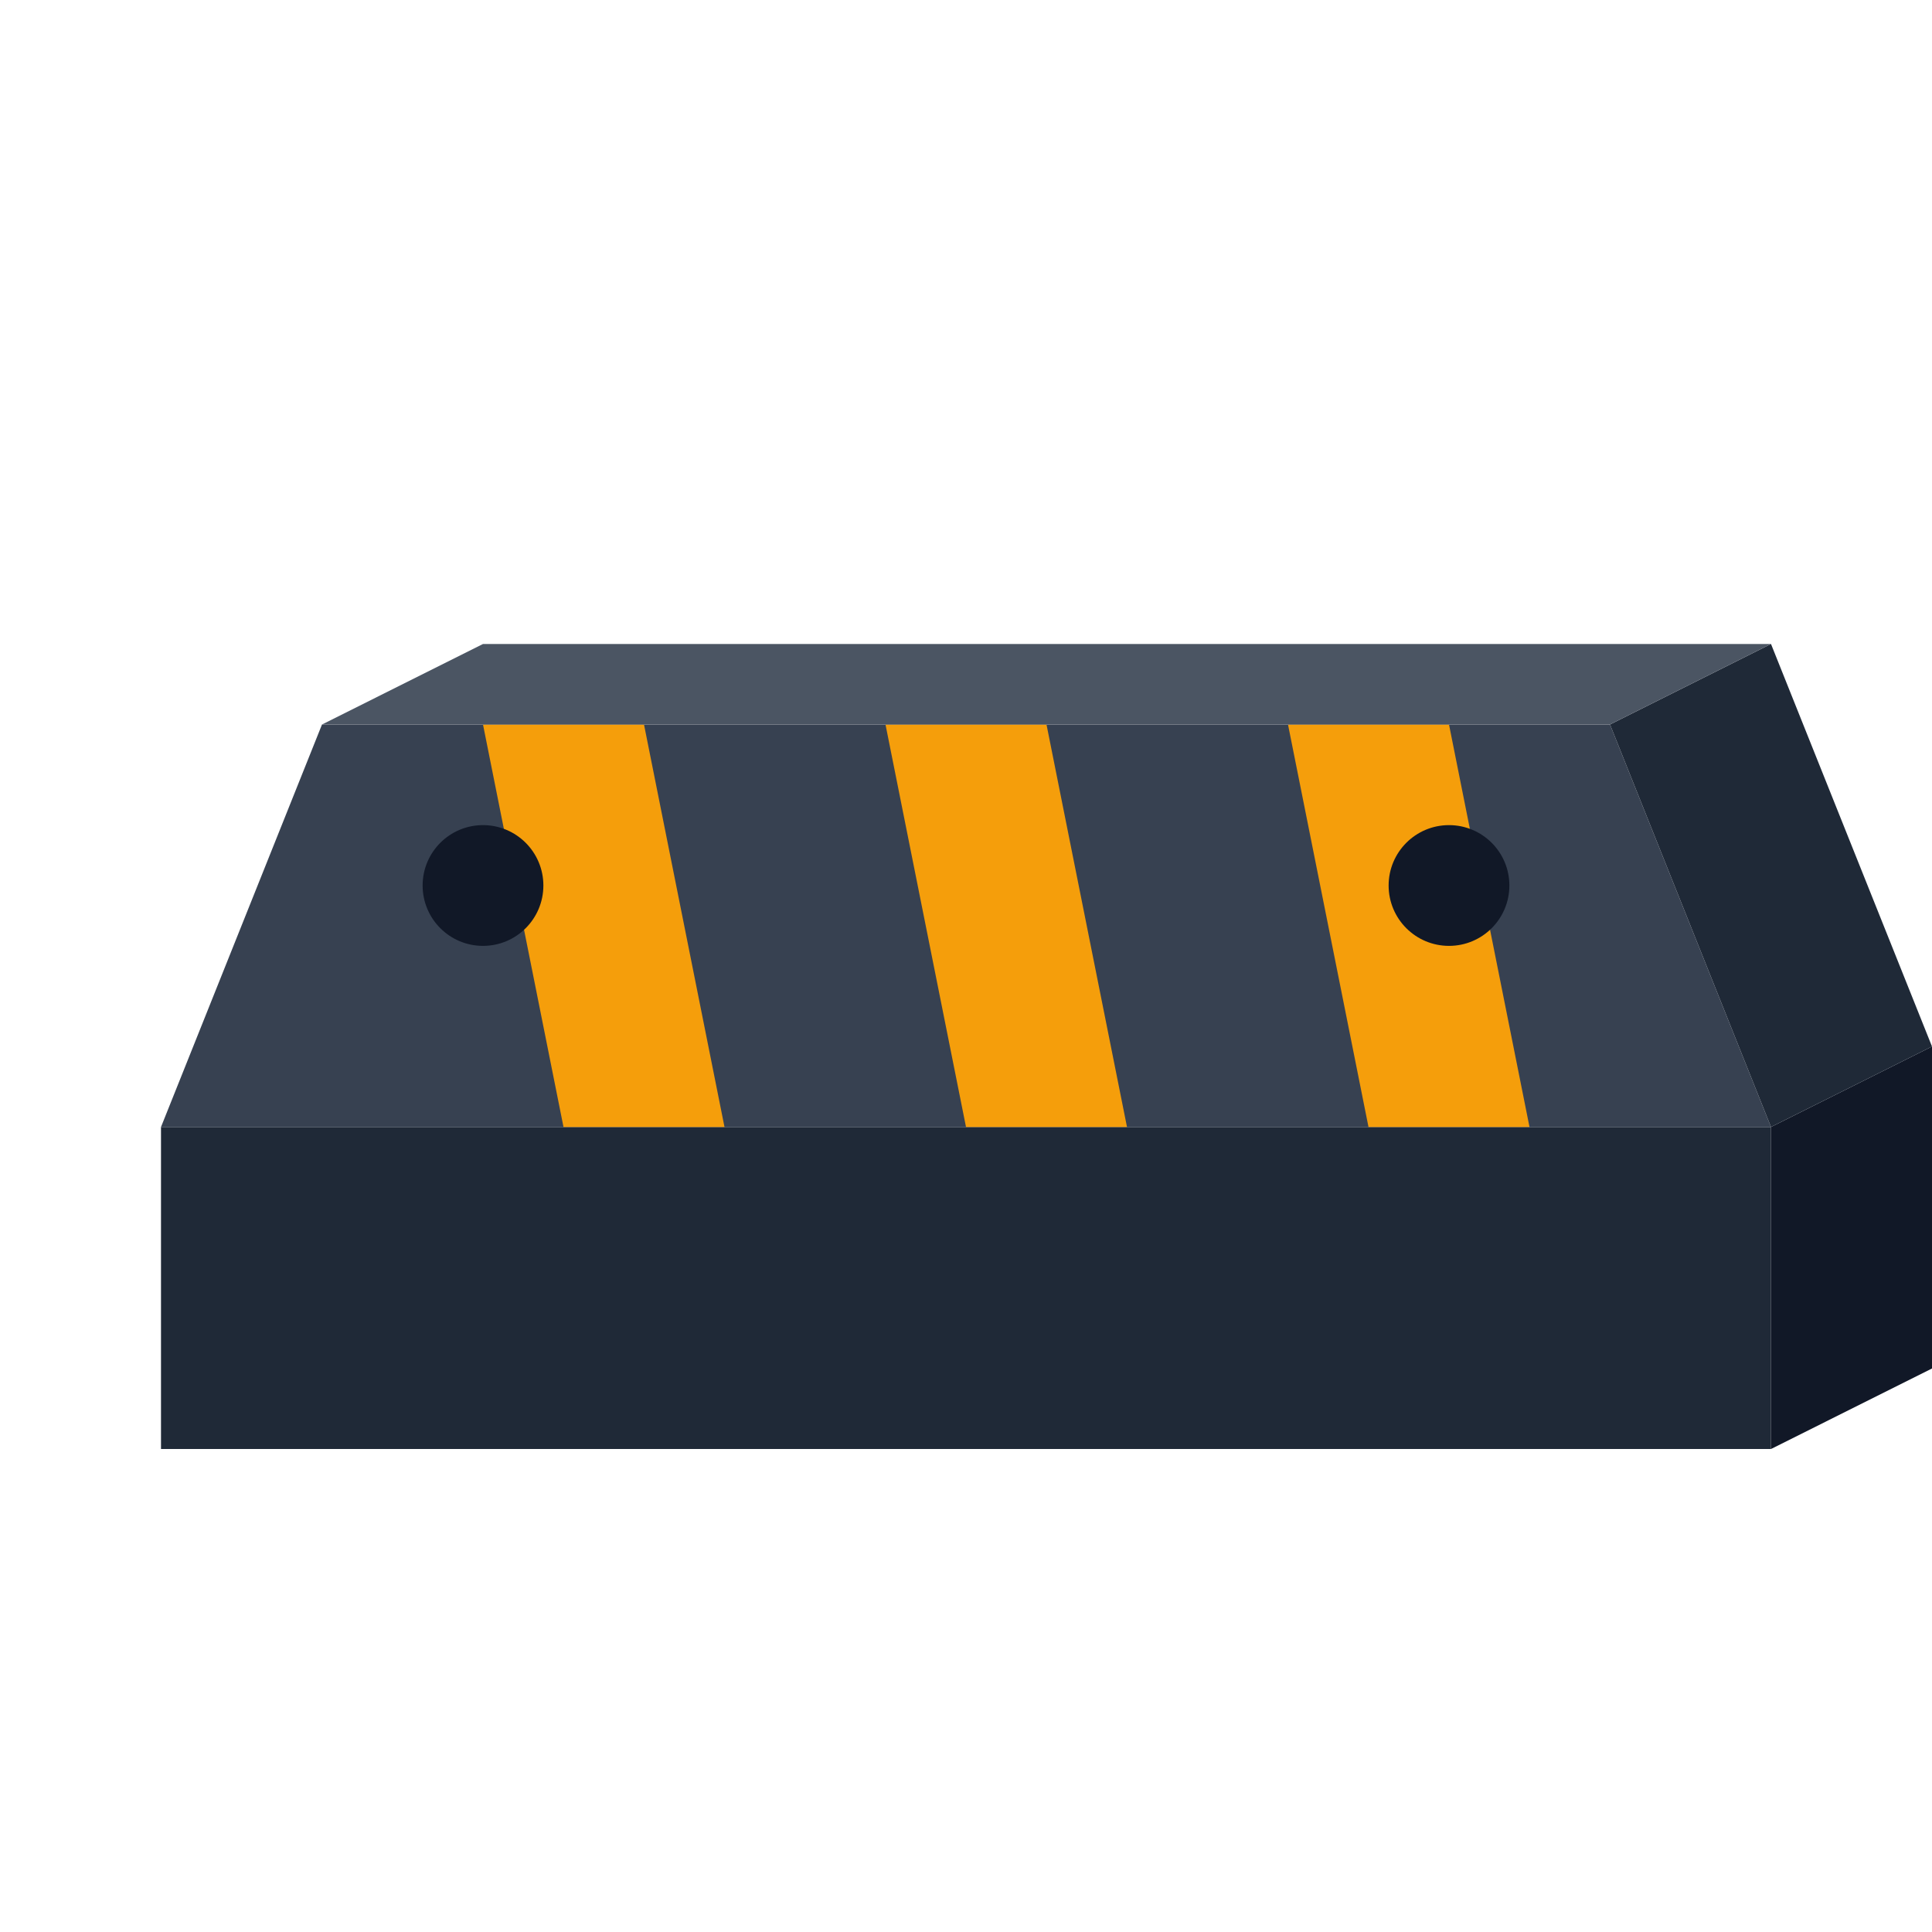
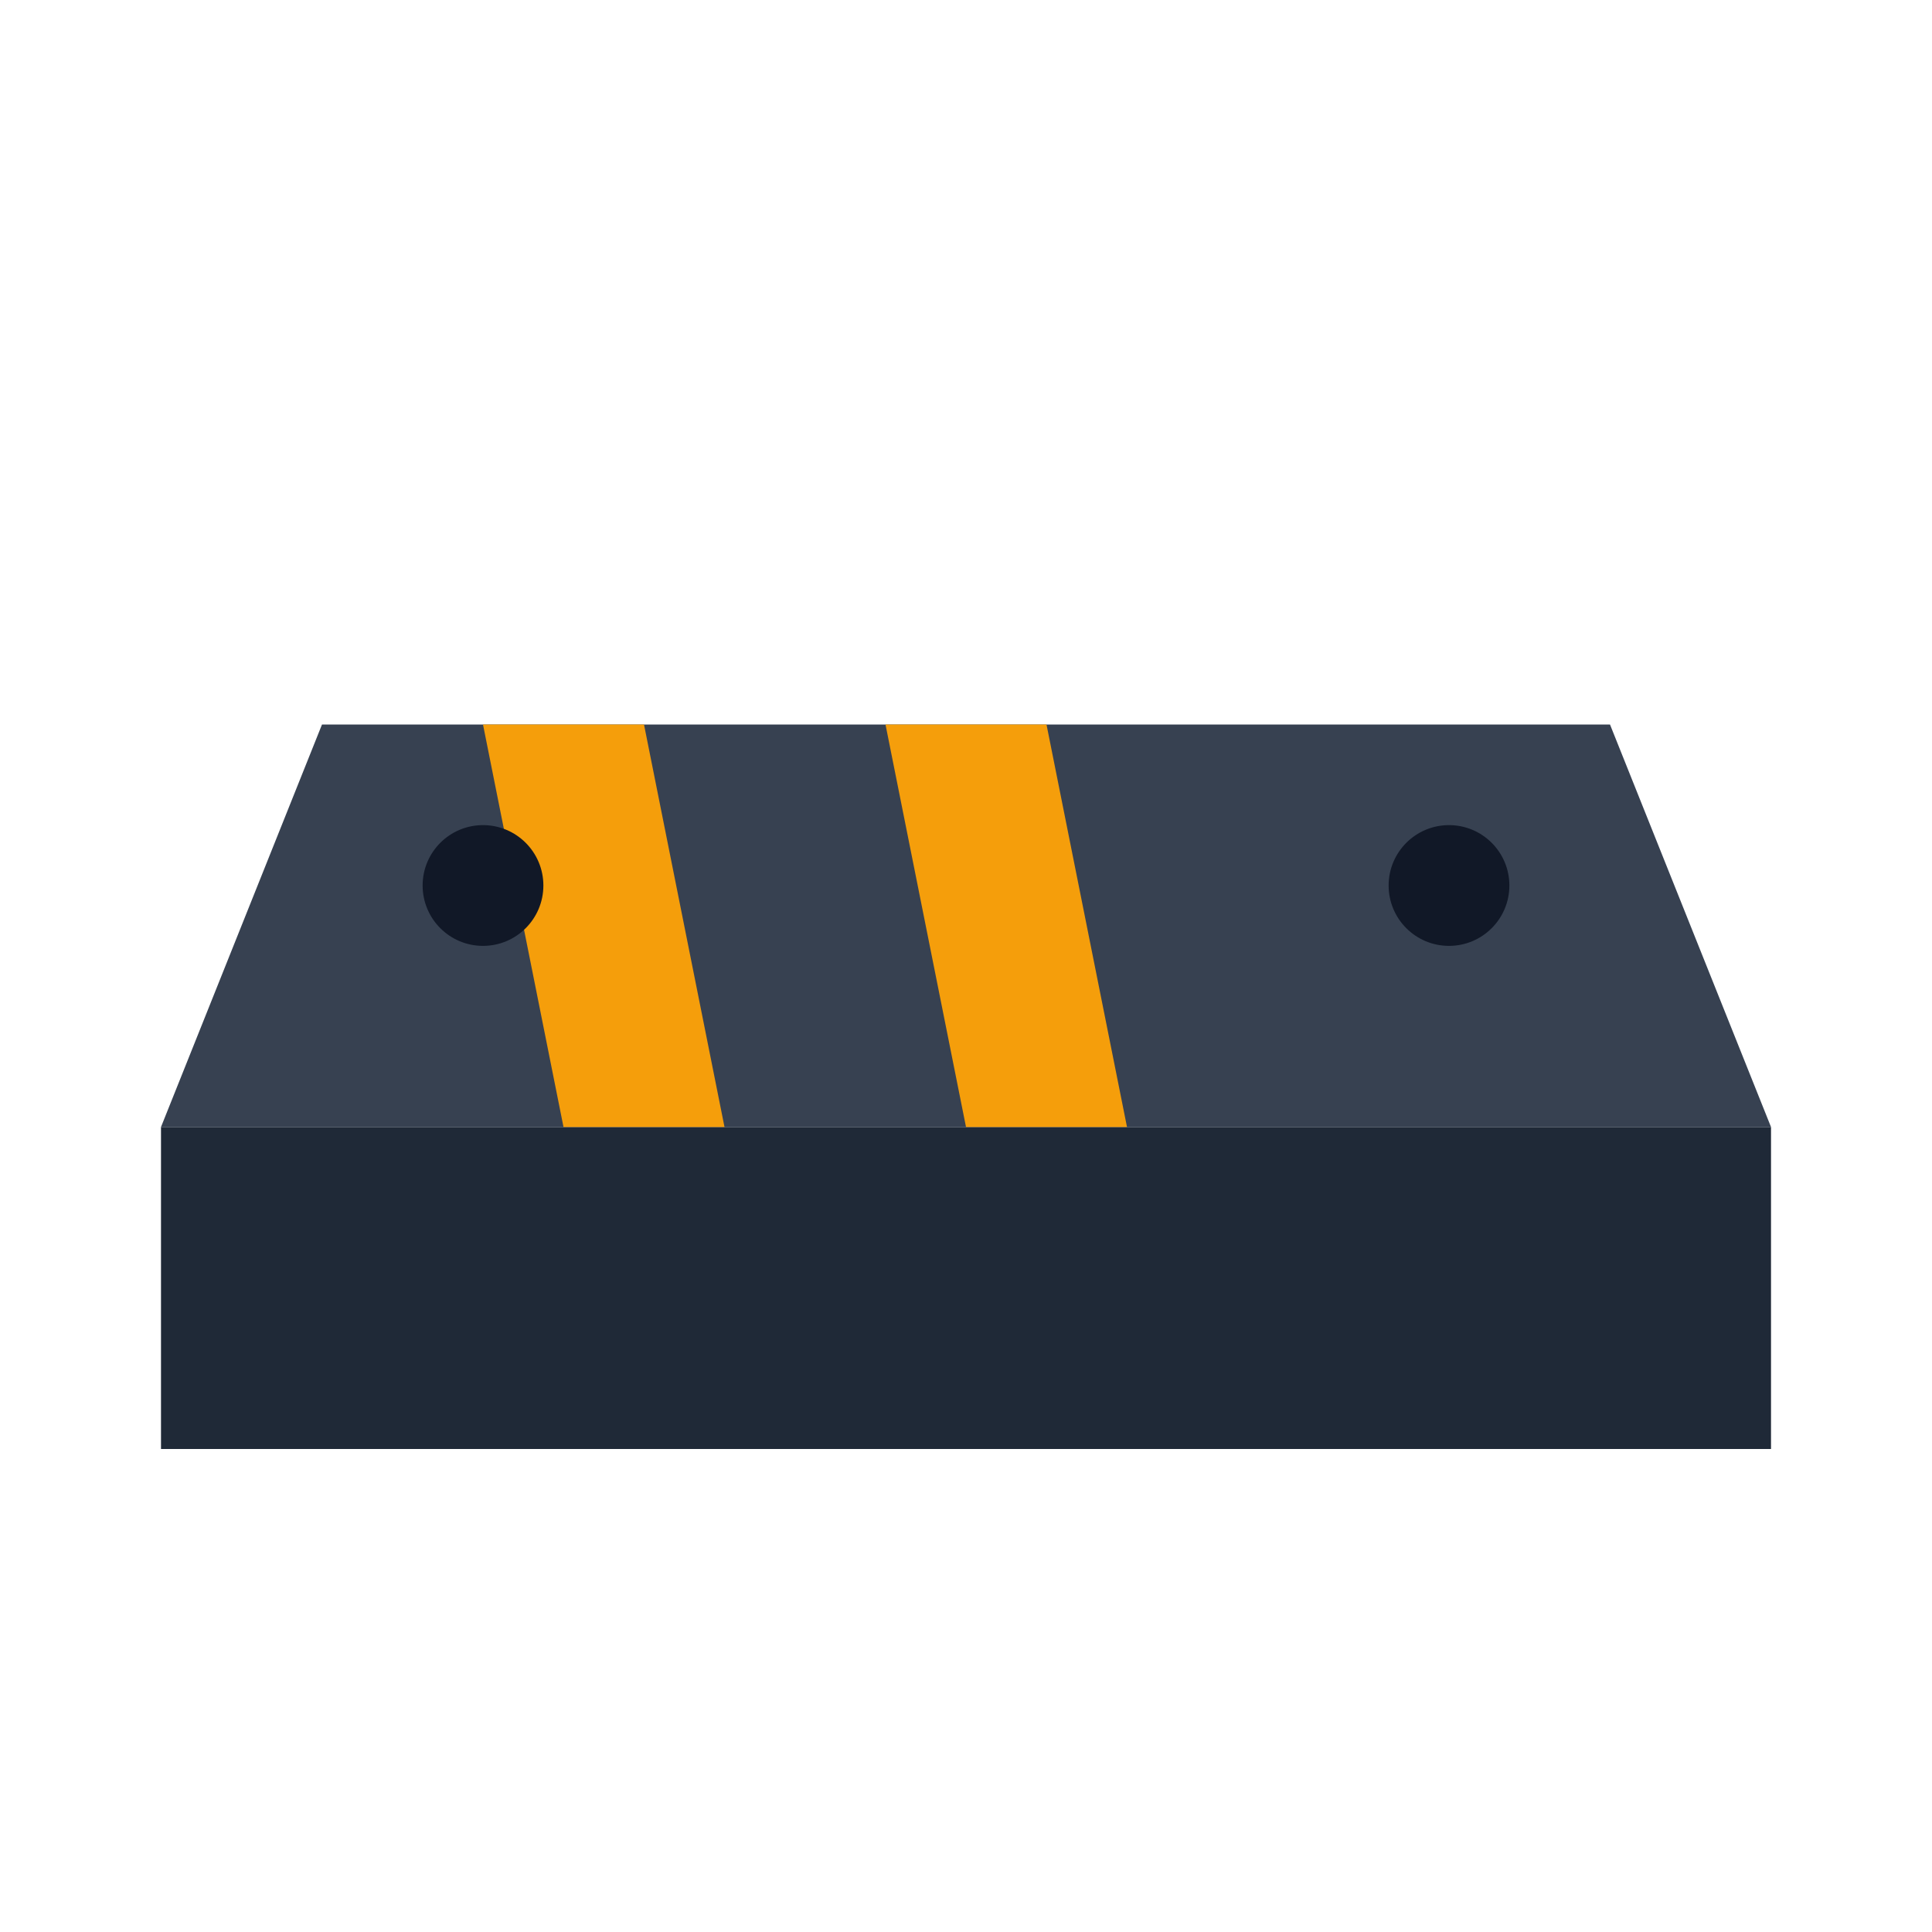
<svg xmlns="http://www.w3.org/2000/svg" viewBox="0 0 48 48" fill="none">
  <path d="M4 36 L44 36 L44 28 L4 28 Z" fill="#1f2937" />
  <path d="M4 28 L44 28 L40 18 L8 18 Z" fill="#374151" />
  <path d="M14 28 L18 28 L16 18 L12 18 Z" fill="#f59e0b" />
  <path d="M24 28 L28 28 L26 18 L22 18 Z" fill="#f59e0b" />
-   <path d="M34 28 L38 28 L36 18 L32 18 Z" fill="#f59e0b" />
-   <path d="M44 36 L48 34 L48 26 L44 28 Z" fill="#111827" />
-   <path d="M44 28 L48 26 L44 16 L40 18 Z" fill="#1f2937" />
-   <path d="M8 18 L40 18 L44 16 L12 16 Z" fill="#4b5563" />
  <circle cx="12" cy="22" r="1.5" fill="#111827" />
  <circle cx="36" cy="22" r="1.5" fill="#111827" />
</svg>